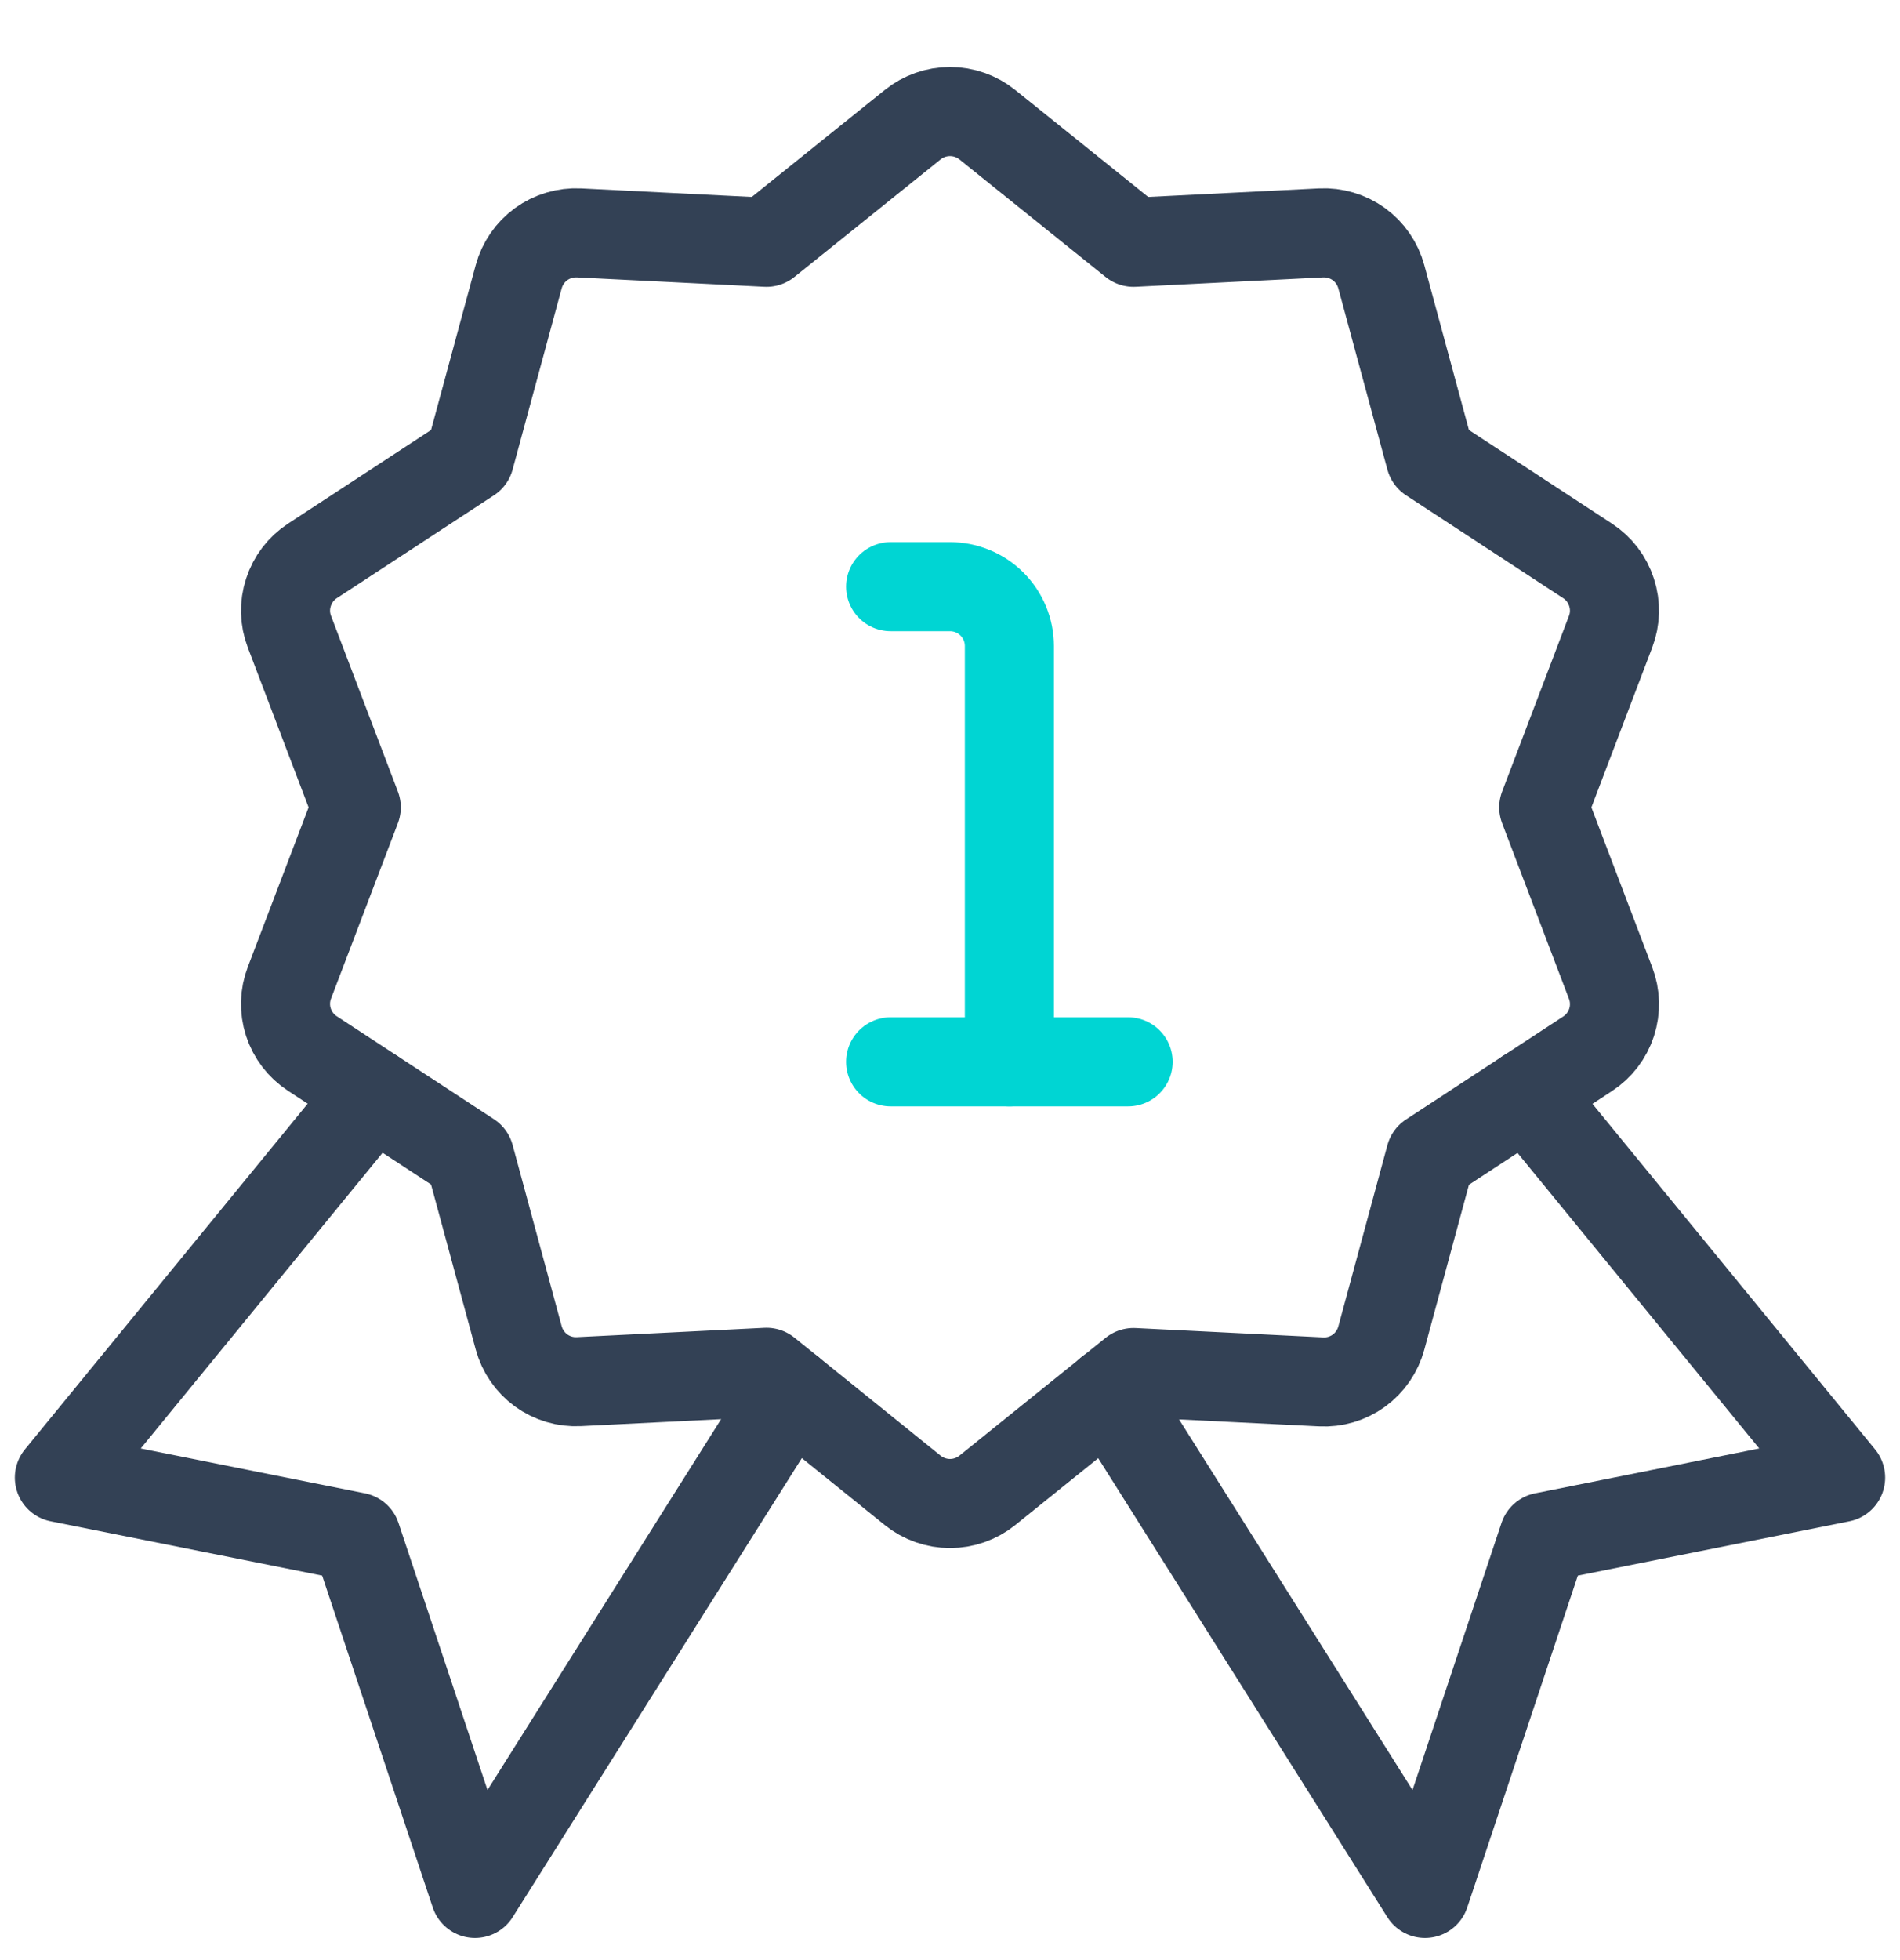
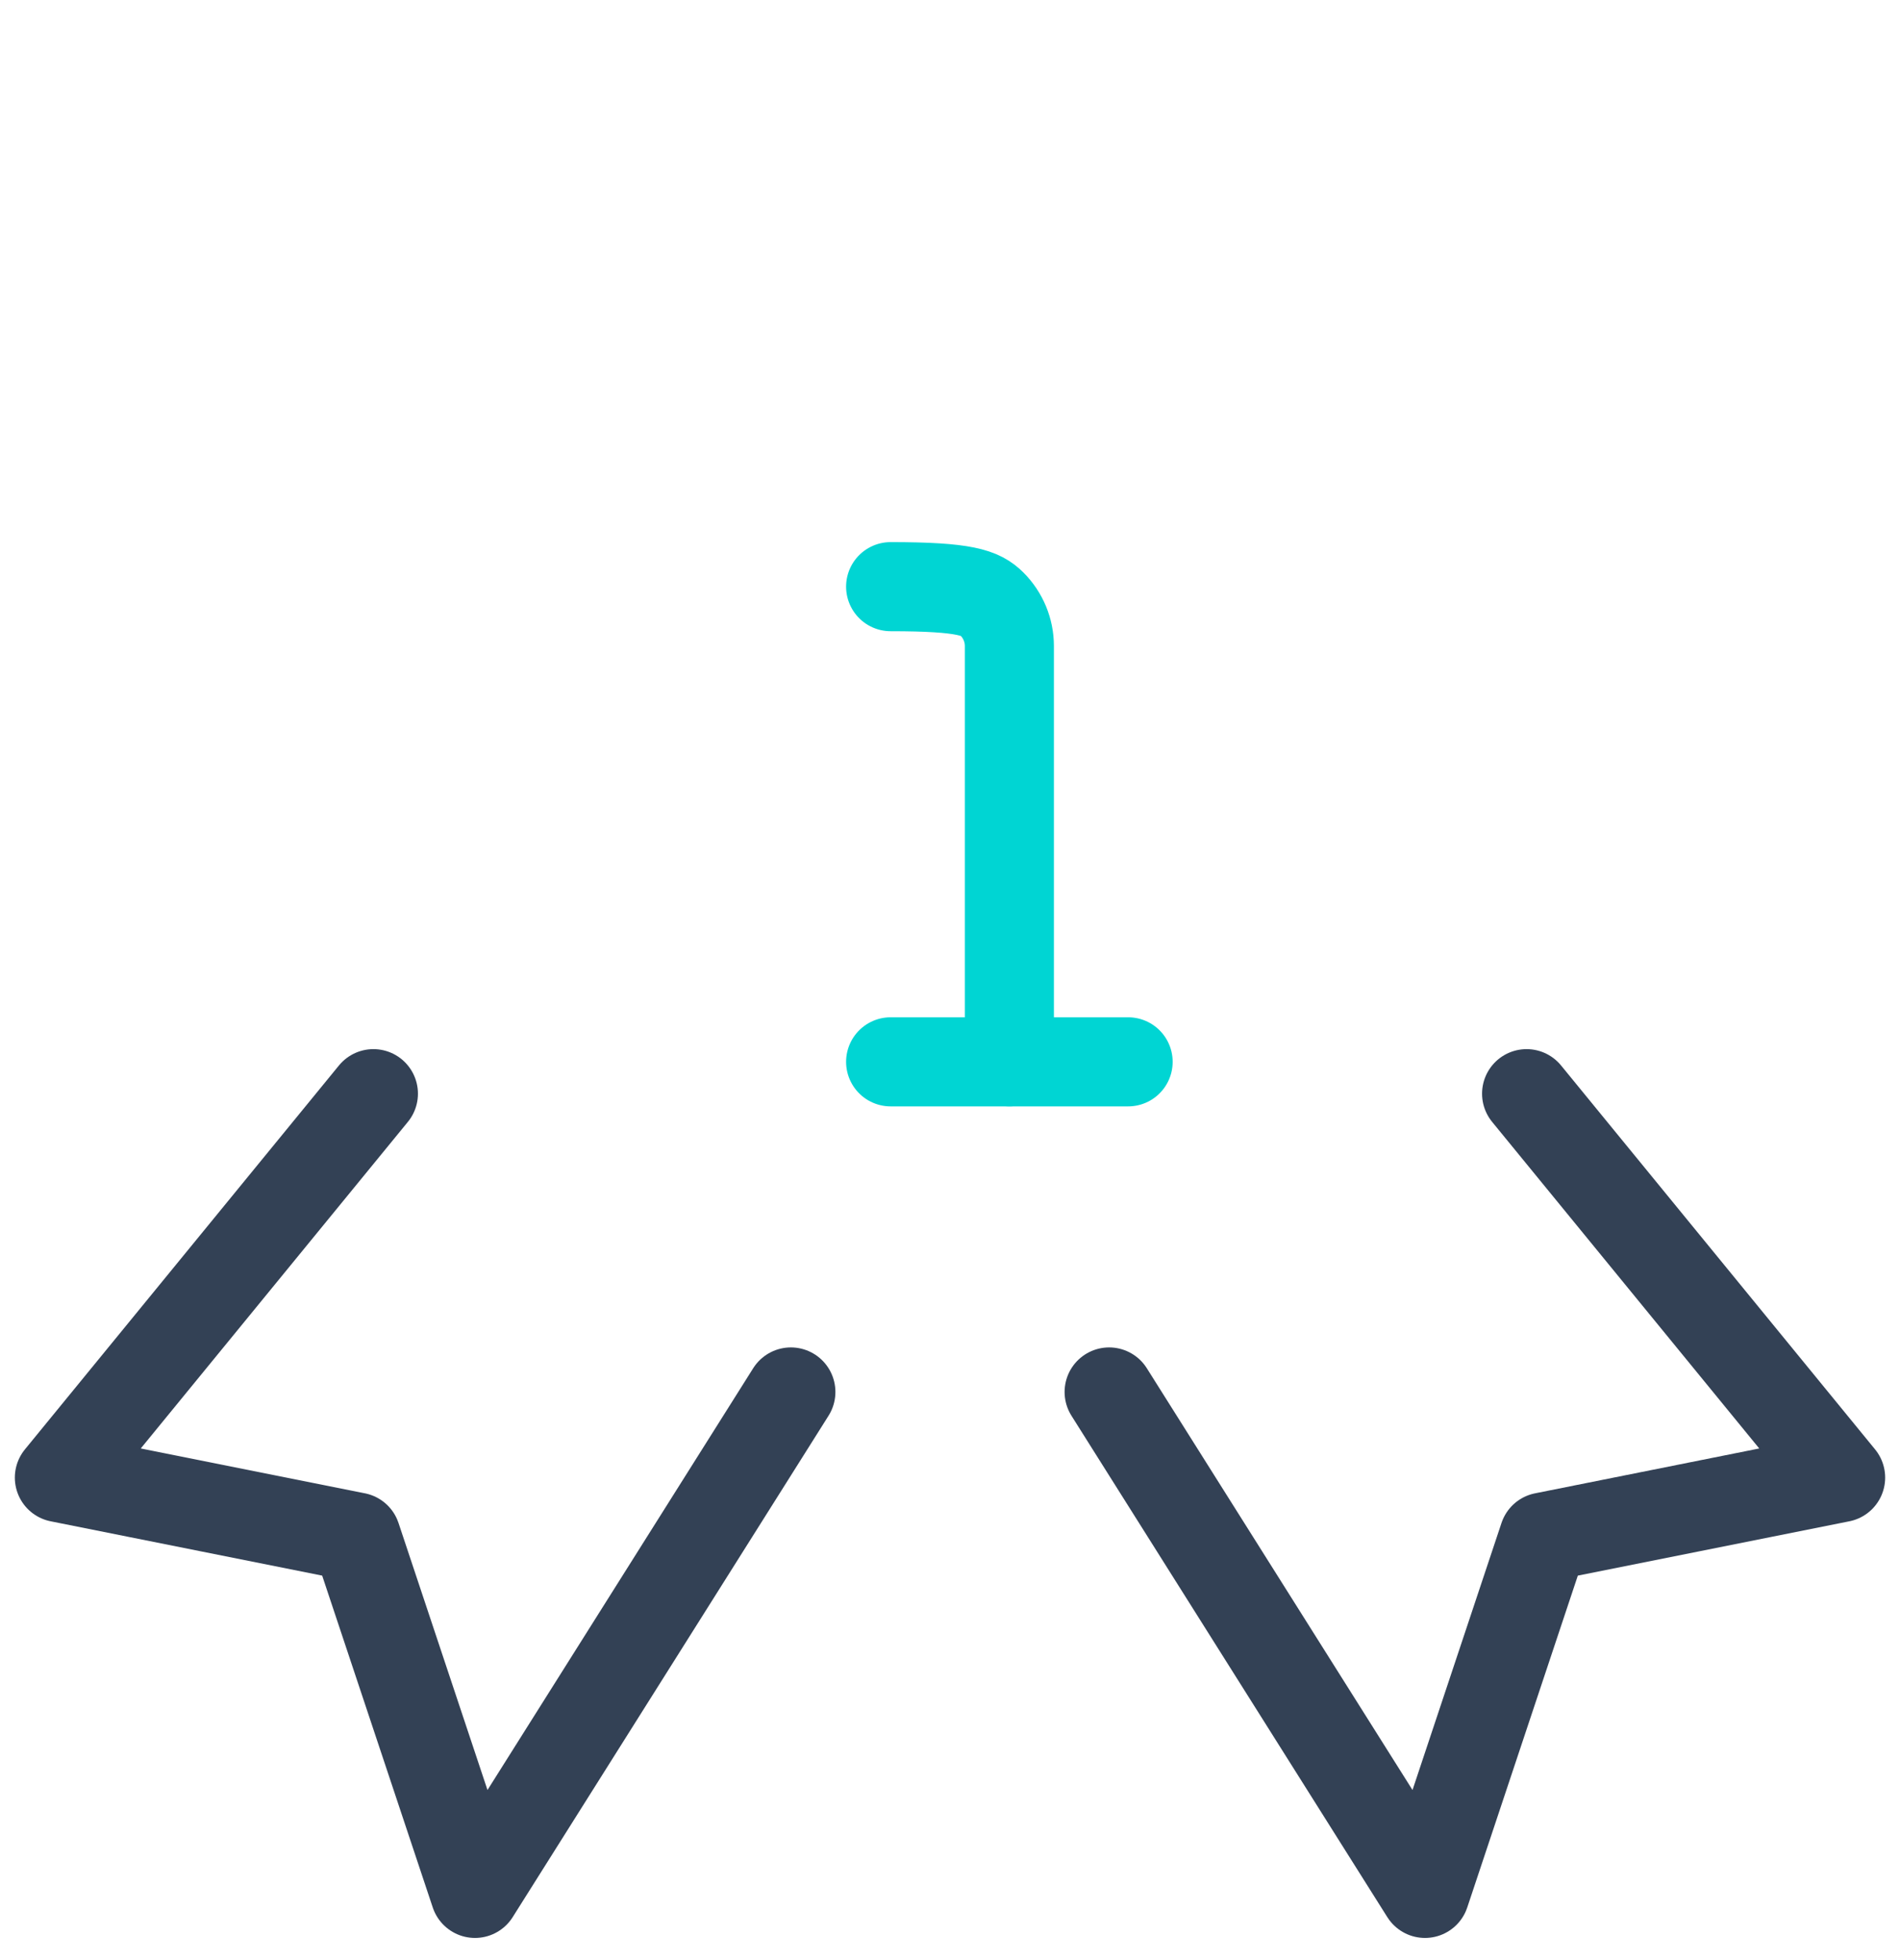
<svg xmlns="http://www.w3.org/2000/svg" width="32" height="33" viewBox="0 0 32 33" fill="none">
  <g id="gaming-ribbon-first 1" clip-path="url(#clip0_2406_1907)">
-     <path id="Vector" d="M15 9.877H16C16.265 9.877 16.52 9.983 16.707 10.17C16.895 10.358 17 10.612 17 10.877V17.877" stroke="#00D5D3" stroke-width="1.5" stroke-linecap="round" stroke-linejoin="round" />
+     <path id="Vector" d="M15 9.877C16.265 9.877 16.52 9.983 16.707 10.17C16.895 10.358 17 10.612 17 10.877V17.877" stroke="#00D5D3" stroke-width="1.5" stroke-linecap="round" stroke-linejoin="round" />
    <path id="Vector_2" d="M15 17.877H19" stroke="#00D5D3" stroke-width="1.5" stroke-linecap="round" stroke-linejoin="round" />
    <path id="Vector_3" d="M6.289 18.413L1 24.877L6 25.877L8 31.877L13.32 23.435" stroke="#334155" stroke-width="1.5" stroke-linecap="round" stroke-linejoin="round" />
    <path id="Vector_4" d="M25.711 18.413L31 24.877L26 25.877L24 31.877L18.68 23.435" stroke="#334155" stroke-width="1.5" stroke-linecap="round" stroke-linejoin="round" />
-     <path id="Vector_5" d="M16.628 2.099L19.091 4.079L22.249 3.921C22.477 3.91 22.702 3.977 22.887 4.111C23.071 4.245 23.204 4.439 23.264 4.659L24.091 7.711L26.739 9.444C26.93 9.569 27.072 9.755 27.142 9.973C27.213 10.19 27.207 10.424 27.125 10.637L26 13.593L27.125 16.548C27.207 16.761 27.213 16.996 27.143 17.213C27.072 17.43 26.93 17.617 26.739 17.741L24.091 19.475L23.264 22.528C23.204 22.748 23.071 22.942 22.887 23.076C22.702 23.21 22.477 23.277 22.249 23.265L19.091 23.108L16.628 25.092C16.45 25.235 16.228 25.313 16 25.313C15.772 25.313 15.55 25.235 15.372 25.092L12.909 23.104L9.751 23.261C9.523 23.273 9.298 23.206 9.113 23.072C8.929 22.938 8.796 22.744 8.736 22.524L7.909 19.471L5.261 17.737C5.07 17.613 4.928 17.426 4.857 17.209C4.787 16.992 4.793 16.757 4.875 16.544L6 13.593L4.875 10.637C4.793 10.424 4.787 10.19 4.858 9.973C4.928 9.755 5.07 9.569 5.261 9.444L7.909 7.711L8.736 4.659C8.796 4.439 8.929 4.245 9.113 4.111C9.298 3.977 9.523 3.91 9.751 3.921L12.909 4.079L15.372 2.099C15.55 1.956 15.772 1.878 16 1.878C16.228 1.878 16.45 1.956 16.628 2.099Z" stroke="#334155" stroke-width="1.5" stroke-linecap="round" stroke-linejoin="round" />
  </g>
  <defs>
    <clipPath id="clip0_2406_1907">
      <rect width="32" height="32" fill="white" transform="translate(0 0.879)" />
    </clipPath>
  </defs>
</svg>